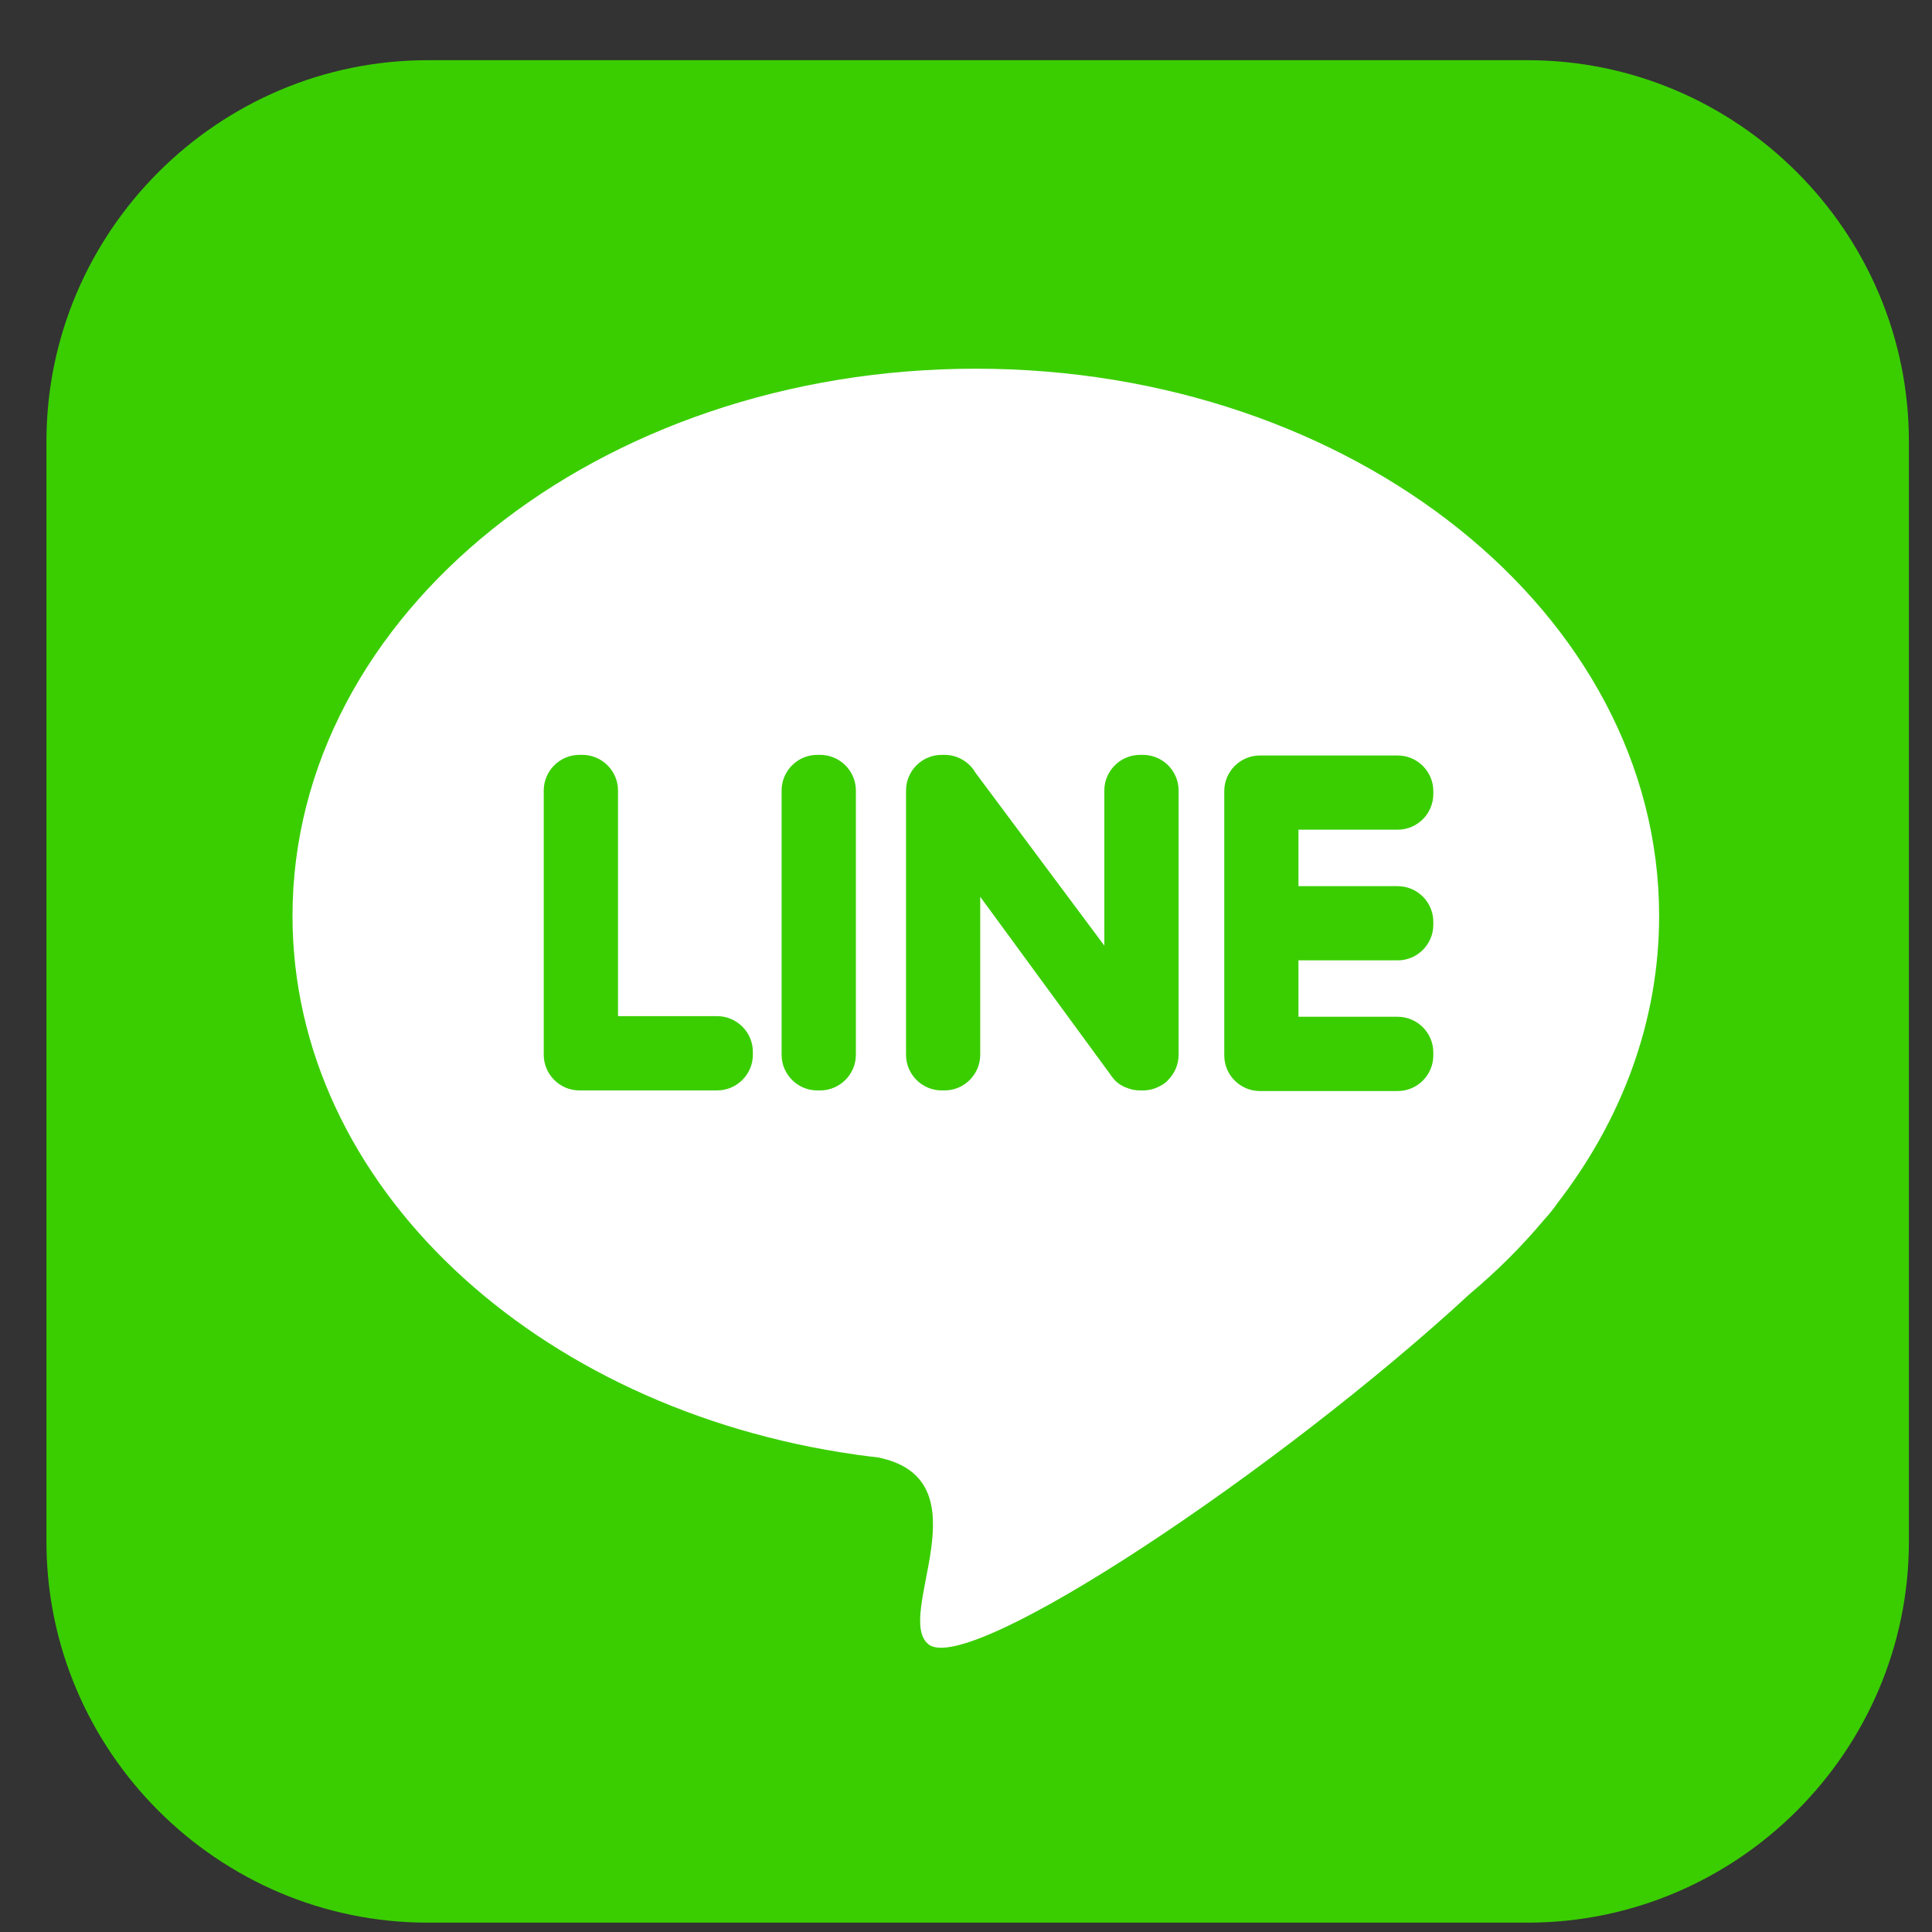
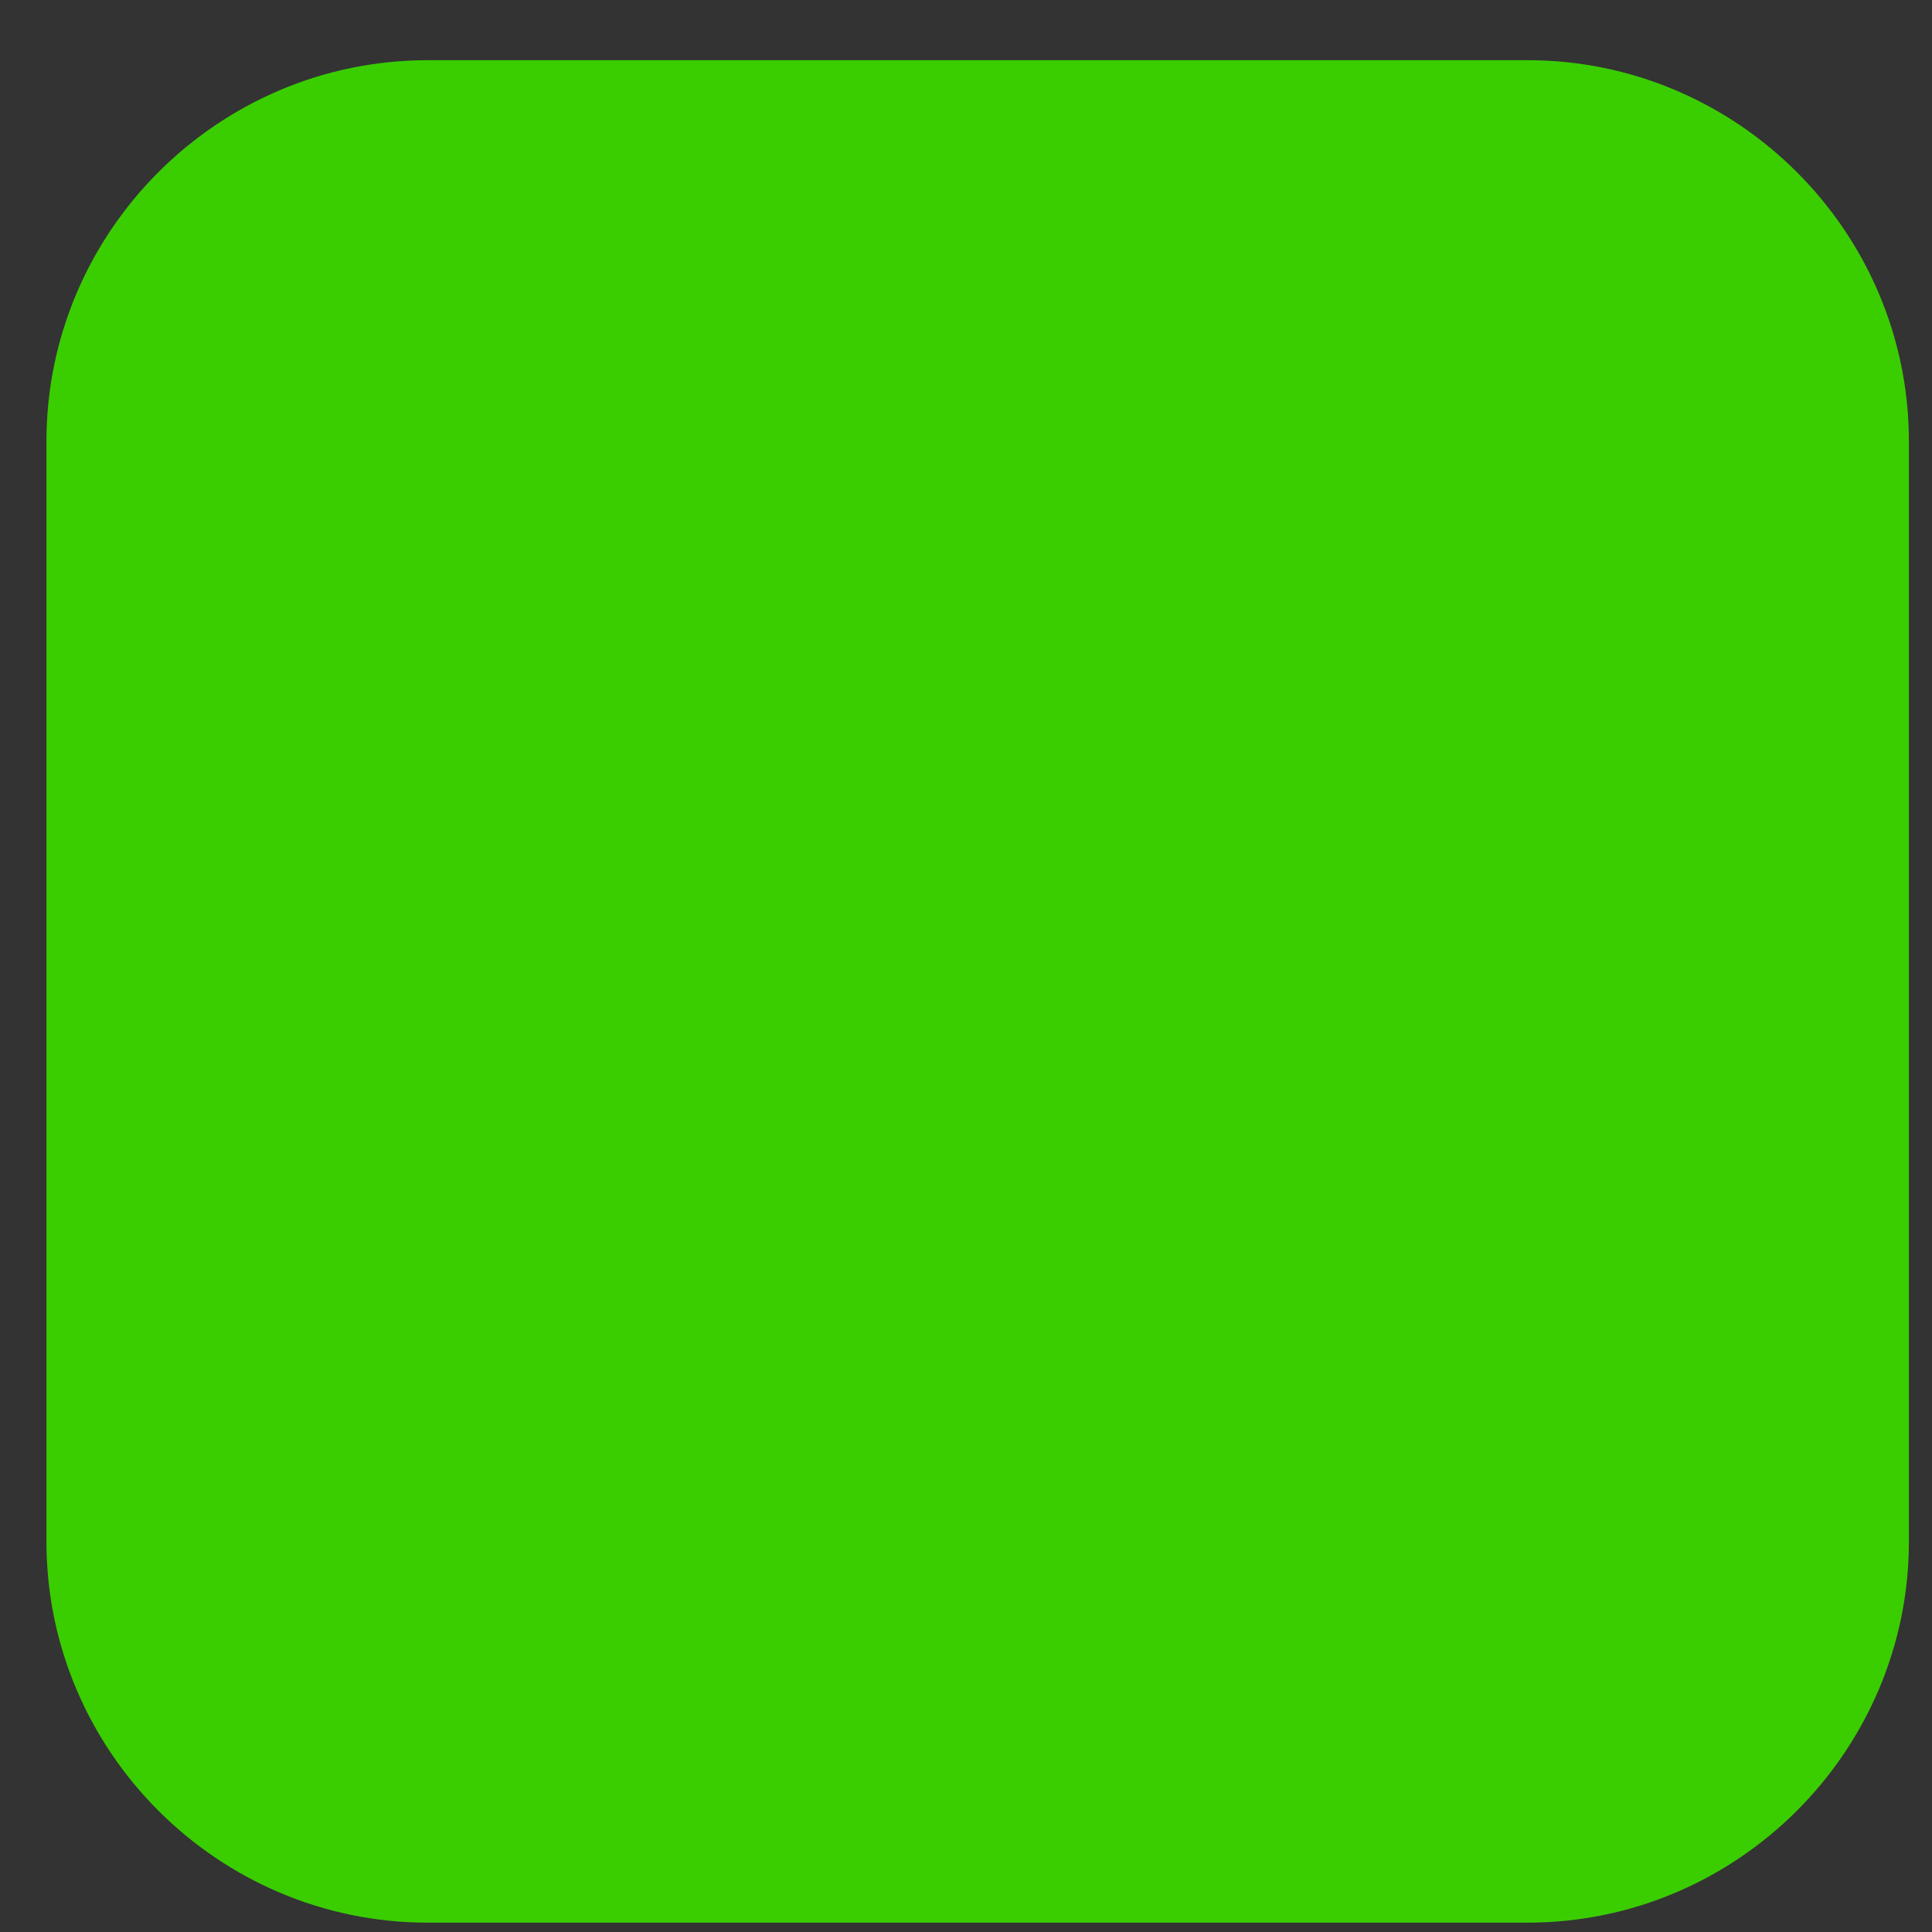
<svg xmlns="http://www.w3.org/2000/svg" width="25" height="25" viewBox="0 0 25 25" fill="none">
  <rect x="0" y="0" width="25" height="25" fill="#333333" stroke="none" />
  <g clip-path="url(#clip0_204_6884)">
    <path fill-rule="evenodd" clip-rule="evenodd" d="M5.533 0.779H19.768C22.481 0.779 24.701 2.999 24.701 5.712V19.947C24.701 22.66 22.481 24.879 19.768 24.879H5.533C2.82 24.879 0.601 22.66 0.601 19.947V5.712C0.601 2.999 2.82 0.779 5.533 0.779Z" fill="#3ACE01" />
-     <path fill-rule="evenodd" clip-rule="evenodd" d="M12.627 4.771C17.51 4.771 21.469 7.941 21.469 11.852C21.469 13.217 20.985 14.493 20.149 15.574C20.107 15.636 20.053 15.704 19.985 15.779L19.98 15.784C19.694 16.126 19.372 16.447 19.018 16.744C16.573 19.004 12.549 21.695 12.017 21.279C11.556 20.919 12.778 19.154 11.368 18.86C11.269 18.849 11.171 18.836 11.074 18.823L11.072 18.823V18.822C6.93 18.234 3.785 15.337 3.785 11.852C3.785 7.941 7.744 4.771 12.627 4.771Z" fill="white" />
-     <path fill-rule="evenodd" clip-rule="evenodd" d="M7.497 14.11H9.28C9.534 14.11 9.742 13.902 9.742 13.649V13.61C9.742 13.357 9.534 13.149 9.28 13.149H7.997V10.229C7.997 9.975 7.789 9.768 7.536 9.768H7.497C7.244 9.768 7.036 9.975 7.036 10.229V13.649C7.036 13.902 7.244 14.11 7.497 14.11ZM18.547 11.966V11.928C18.547 11.674 18.34 11.467 18.086 11.467H16.802V10.736H18.086C18.34 10.736 18.547 10.529 18.547 10.275V10.237C18.547 9.983 18.34 9.776 18.086 9.776H16.303C16.049 9.776 15.842 9.983 15.842 10.237V13.657C15.842 13.911 16.049 14.118 16.303 14.118H18.086C18.34 14.118 18.547 13.911 18.547 13.657V13.618C18.547 13.365 18.34 13.157 18.086 13.157H16.802V12.427H18.086C18.34 12.427 18.547 12.22 18.547 11.966ZM15.118 13.973L15.118 13.972C15.203 13.886 15.251 13.77 15.251 13.649V10.229C15.251 9.975 15.044 9.768 14.79 9.768H14.752C14.498 9.768 14.29 9.975 14.29 10.229V12.236L12.624 10.001C12.544 9.862 12.394 9.768 12.223 9.768H12.185C11.931 9.768 11.724 9.975 11.724 10.229V13.649C11.724 13.902 11.931 14.11 12.185 14.11H12.223C12.477 14.11 12.684 13.902 12.684 13.649V11.604L14.363 13.897C14.373 13.913 14.385 13.928 14.397 13.943L14.397 13.943C14.443 14.006 14.506 14.049 14.577 14.075C14.631 14.098 14.69 14.11 14.752 14.11H14.79C14.865 14.11 14.939 14.092 15.005 14.056C15.052 14.034 15.09 14.006 15.118 13.973ZM10.575 14.11H10.613C10.867 14.11 11.075 13.902 11.075 13.649V10.229C11.075 9.975 10.867 9.768 10.613 9.768H10.575C10.321 9.768 10.114 9.975 10.114 10.229V13.649C10.114 13.902 10.321 14.11 10.575 14.11Z" fill="#3ACE01" />
+     <path fill-rule="evenodd" clip-rule="evenodd" d="M7.497 14.11H9.28C9.534 14.11 9.742 13.902 9.742 13.649V13.61C9.742 13.357 9.534 13.149 9.28 13.149H7.997V10.229C7.997 9.975 7.789 9.768 7.536 9.768H7.497C7.244 9.768 7.036 9.975 7.036 10.229V13.649C7.036 13.902 7.244 14.11 7.497 14.11ZM18.547 11.966V11.928C18.547 11.674 18.34 11.467 18.086 11.467H16.802V10.736H18.086C18.34 10.736 18.547 10.529 18.547 10.275V10.237C18.547 9.983 18.34 9.776 18.086 9.776H16.303C16.049 9.776 15.842 9.983 15.842 10.237V13.657C15.842 13.911 16.049 14.118 16.303 14.118H18.086C18.34 14.118 18.547 13.911 18.547 13.657V13.618C18.547 13.365 18.34 13.157 18.086 13.157H16.802V12.427H18.086C18.34 12.427 18.547 12.22 18.547 11.966ZM15.118 13.973L15.118 13.972C15.203 13.886 15.251 13.77 15.251 13.649V10.229C15.251 9.975 15.044 9.768 14.79 9.768H14.752V12.236L12.624 10.001C12.544 9.862 12.394 9.768 12.223 9.768H12.185C11.931 9.768 11.724 9.975 11.724 10.229V13.649C11.724 13.902 11.931 14.11 12.185 14.11H12.223C12.477 14.11 12.684 13.902 12.684 13.649V11.604L14.363 13.897C14.373 13.913 14.385 13.928 14.397 13.943L14.397 13.943C14.443 14.006 14.506 14.049 14.577 14.075C14.631 14.098 14.69 14.11 14.752 14.11H14.79C14.865 14.11 14.939 14.092 15.005 14.056C15.052 14.034 15.09 14.006 15.118 13.973ZM10.575 14.11H10.613C10.867 14.11 11.075 13.902 11.075 13.649V10.229C11.075 9.975 10.867 9.768 10.613 9.768H10.575C10.321 9.768 10.114 9.975 10.114 10.229V13.649C10.114 13.902 10.321 14.11 10.575 14.11Z" fill="#3ACE01" />
  </g>
  <defs>
    <clipPath id="clip0_204_6884">
      <rect width="24.1" height="24.1" fill="white" transform="translate(0.601 0.779)" />
    </clipPath>
  </defs>
</svg>